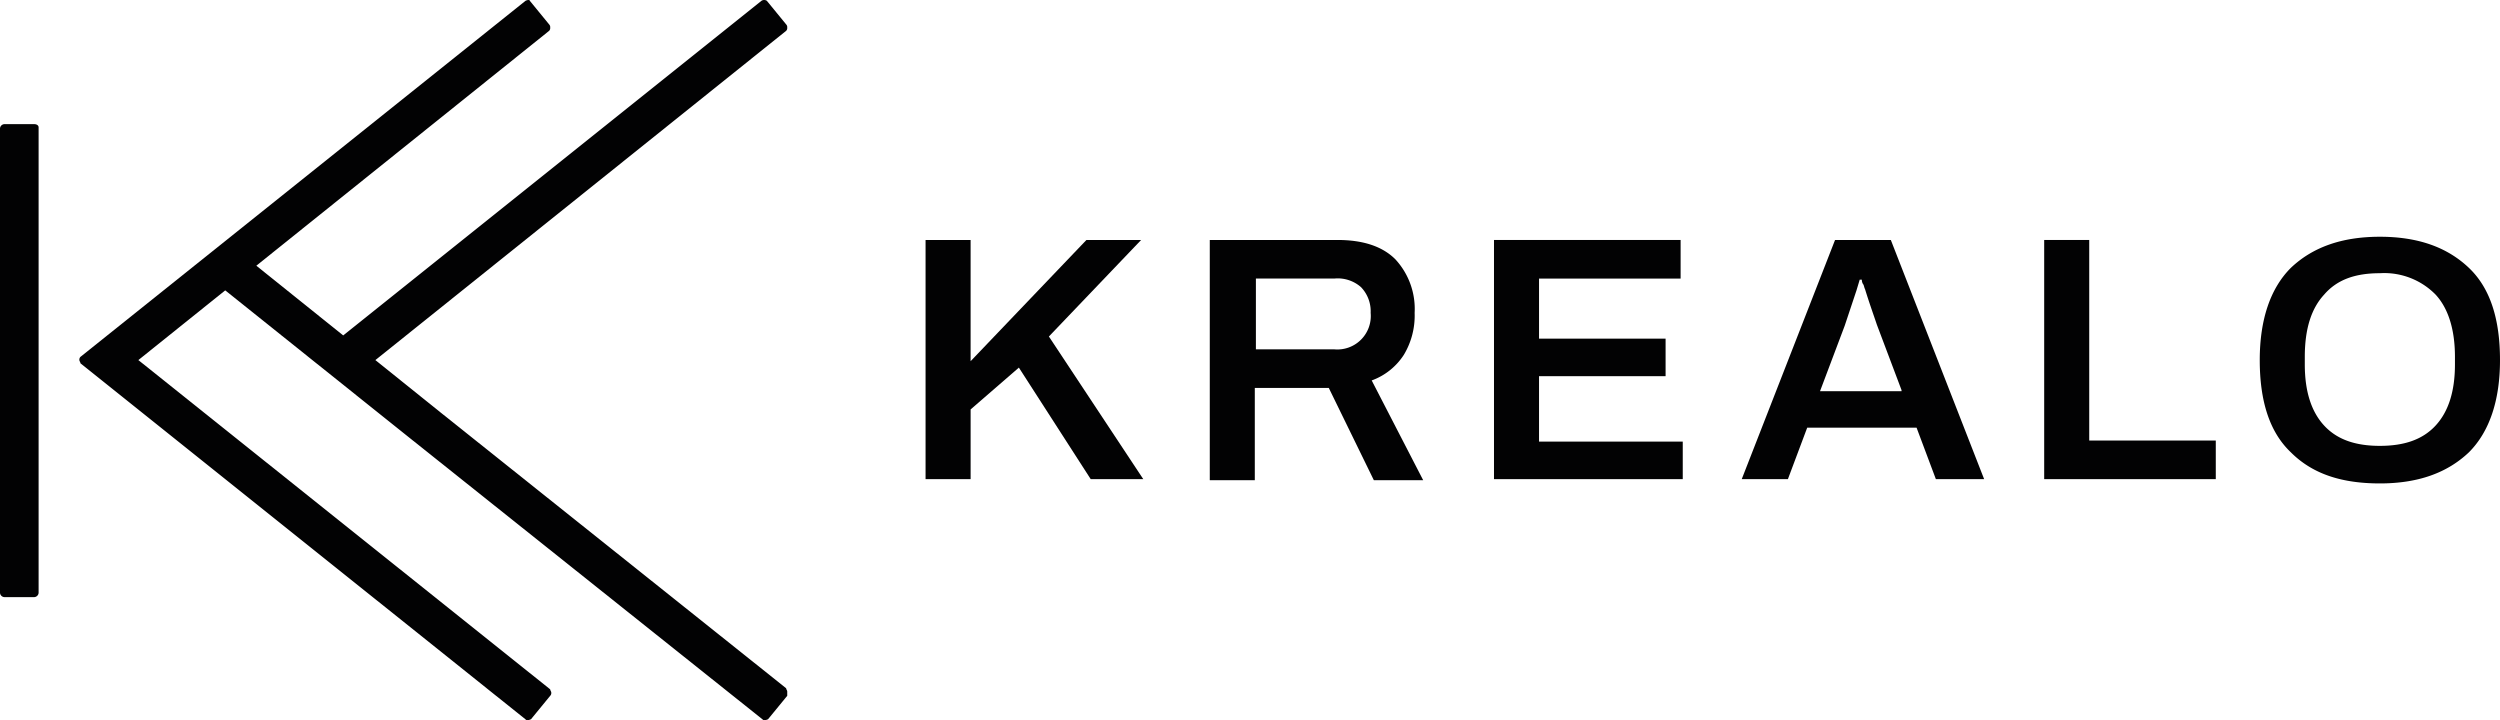
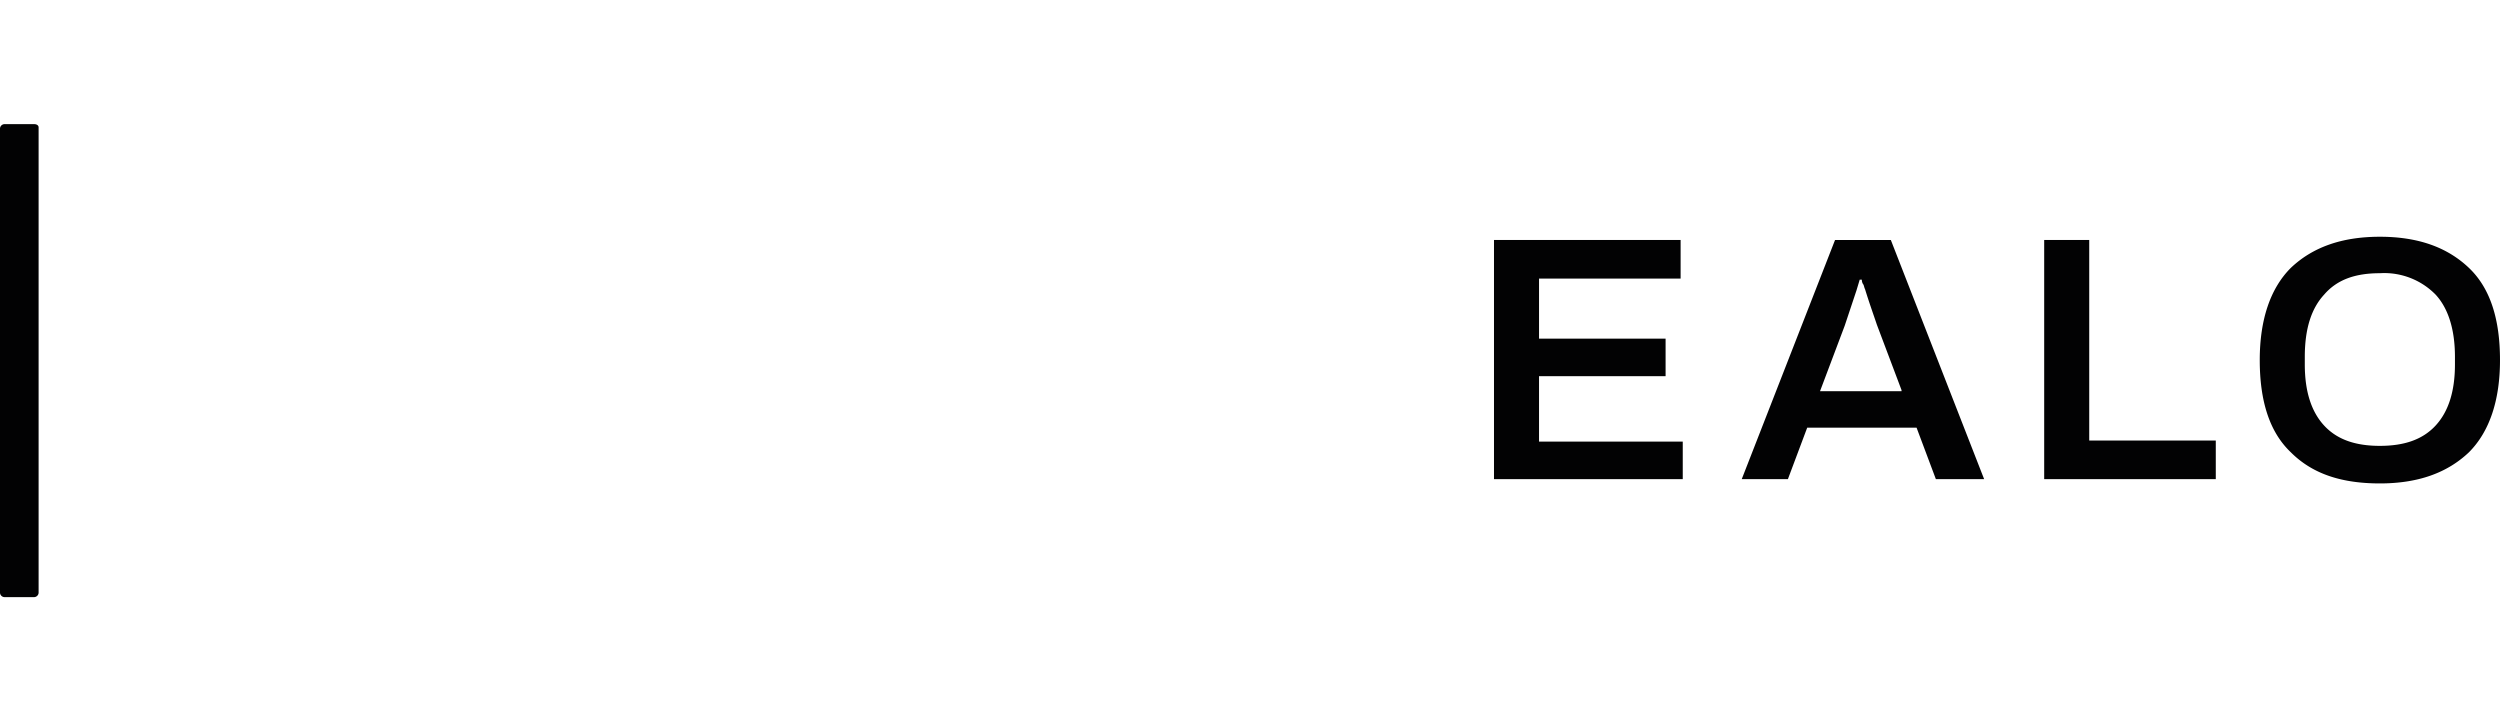
<svg xmlns="http://www.w3.org/2000/svg" id="logo-krealo-black" width="294.898" height="84.984" viewBox="0 0 294.898 84.984">
  <g id="Grupo_13134" data-name="Grupo 13134" transform="translate(0 0)">
    <g id="Grupo_13133" data-name="Grupo 13133">
      <path id="Trazado_19971" data-name="Trazado 19971" d="M4.048,11.6H.506A.544.544,0,0,0,0,12.106V66.886a.544.544,0,0,0,.506.506H4.048a.544.544,0,0,0,.506-.506V11.98C4.554,11.727,4.3,11.6,4.048,11.6Z" transform="translate(0 3.044)" fill="#020203" />
-       <path id="Trazado_19972" data-name="Trazado 19972" d="M90.9,81.593c0-.127-.127-.253-.127-.38L50.034,48.7h0l-7.717-6.2L90.771,3.662a.465.465,0,0,0,.127-.38.465.465,0,0,0-.127-.38L88.494.12a.565.565,0,0,0-.633,0L38.522,39.591,28.274,31.368,62.812,3.662a.465.465,0,0,0,.127-.38.465.465,0,0,0-.127-.38L60.535.12c0-.127-.253-.127-.506,0l-52.5,42a.465.465,0,0,0-.127.38c0,.127.127.253.127.38l52.5,42a.392.392,0,0,0,.253.127c.127,0,.253-.127.38-.127L62.939,82.1a.465.465,0,0,0,.127-.38c0-.127-.127-.253-.127-.38L14.358,42.5l10.247-8.223L46.745,51.99h0L87.988,84.883a.392.392,0,0,0,.253.127c.127,0,.253-.127.38-.127L90.9,82.1Z" transform="translate(1.962 -0.025)" fill="#020203" />
    </g>
  </g>
  <g id="Grupo_13135" data-name="Grupo 13135" transform="translate(109.179 27.927)">
-     <path id="Trazado_19973" data-name="Trazado 19973" d="M86.3,22.4h5.313V36.7l13.663-14.3h6.452l-10.88,11.386,11.133,16.826h-6.2L97.307,37.455l-5.693,4.934v8.223H86.3V22.4Z" transform="translate(-86.3 -22.02)" fill="#020203" />
-     <path id="Trazado_19974" data-name="Trazado 19974" d="M112.927,22.4h14.928q4.554,0,6.832,2.277A8.616,8.616,0,0,1,136.964,31a8.964,8.964,0,0,1-1.265,4.934,7.578,7.578,0,0,1-3.8,3.036l6.073,11.766h-5.82l-5.313-10.88h-8.729v10.88H112.8V22.4Zm14.549,12.9a3.947,3.947,0,0,0,4.3-4.3,4.1,4.1,0,0,0-1.139-3.036,4.16,4.16,0,0,0-3.163-1.012H118.24V35.3Z" transform="translate(-79.274 -22.02)" fill="#020203" />
    <path id="Trazado_19975" data-name="Trazado 19975" d="M139.3,22.4h22.013v4.554h-16.7v7.085h14.928v4.428H144.613v7.717h16.953v4.428H139.3V22.4Z" transform="translate(-72.249 -22.02)" fill="#020203" />
    <path id="Trazado_19976" data-name="Trazado 19976" d="M173.407,22.4h6.579l11.007,28.212H185.3l-2.277-6.073h-12.9l-2.277,6.073H162.4Zm7.844,17.712-2.91-7.717c-.38-1.139-.886-2.53-1.392-4.175-.127-.253-.127-.506-.253-.633a.956.956,0,0,1-.127-.506h-.253l-.38,1.265-1.392,4.175-2.91,7.717h9.615Z" transform="translate(-66.125 -22.02)" fill="#020203" />
    <path id="Trazado_19977" data-name="Trazado 19977" d="M190.6,22.4h5.313V46.058h14.928v4.554H190.6Z" transform="translate(-58.648 -22.02)" fill="#020203" />
    <path id="Trazado_19978" data-name="Trazado 19978" d="M214.369,47.529c-2.53-2.4-3.669-6.073-3.669-10.88s1.265-8.476,3.669-10.88c2.53-2.4,5.946-3.669,10.5-3.669s7.97,1.265,10.5,3.669,3.669,6.073,3.669,10.88-1.265,8.476-3.669,10.88c-2.53,2.4-5.946,3.669-10.5,3.669S216.9,50.059,214.369,47.529Zm17.079-3.163q2.277-2.467,2.277-7.211v-.886c0-3.163-.759-5.693-2.277-7.338a8.479,8.479,0,0,0-6.579-2.53c-2.91,0-5.06.759-6.579,2.53-1.518,1.645-2.277,4.048-2.277,7.338v.886q0,4.744,2.277,7.211c1.518,1.645,3.669,2.4,6.579,2.4S229.93,46.011,231.448,44.366Z" transform="translate(-53.32 -22.1)" fill="#020203" />
  </g>
</svg>